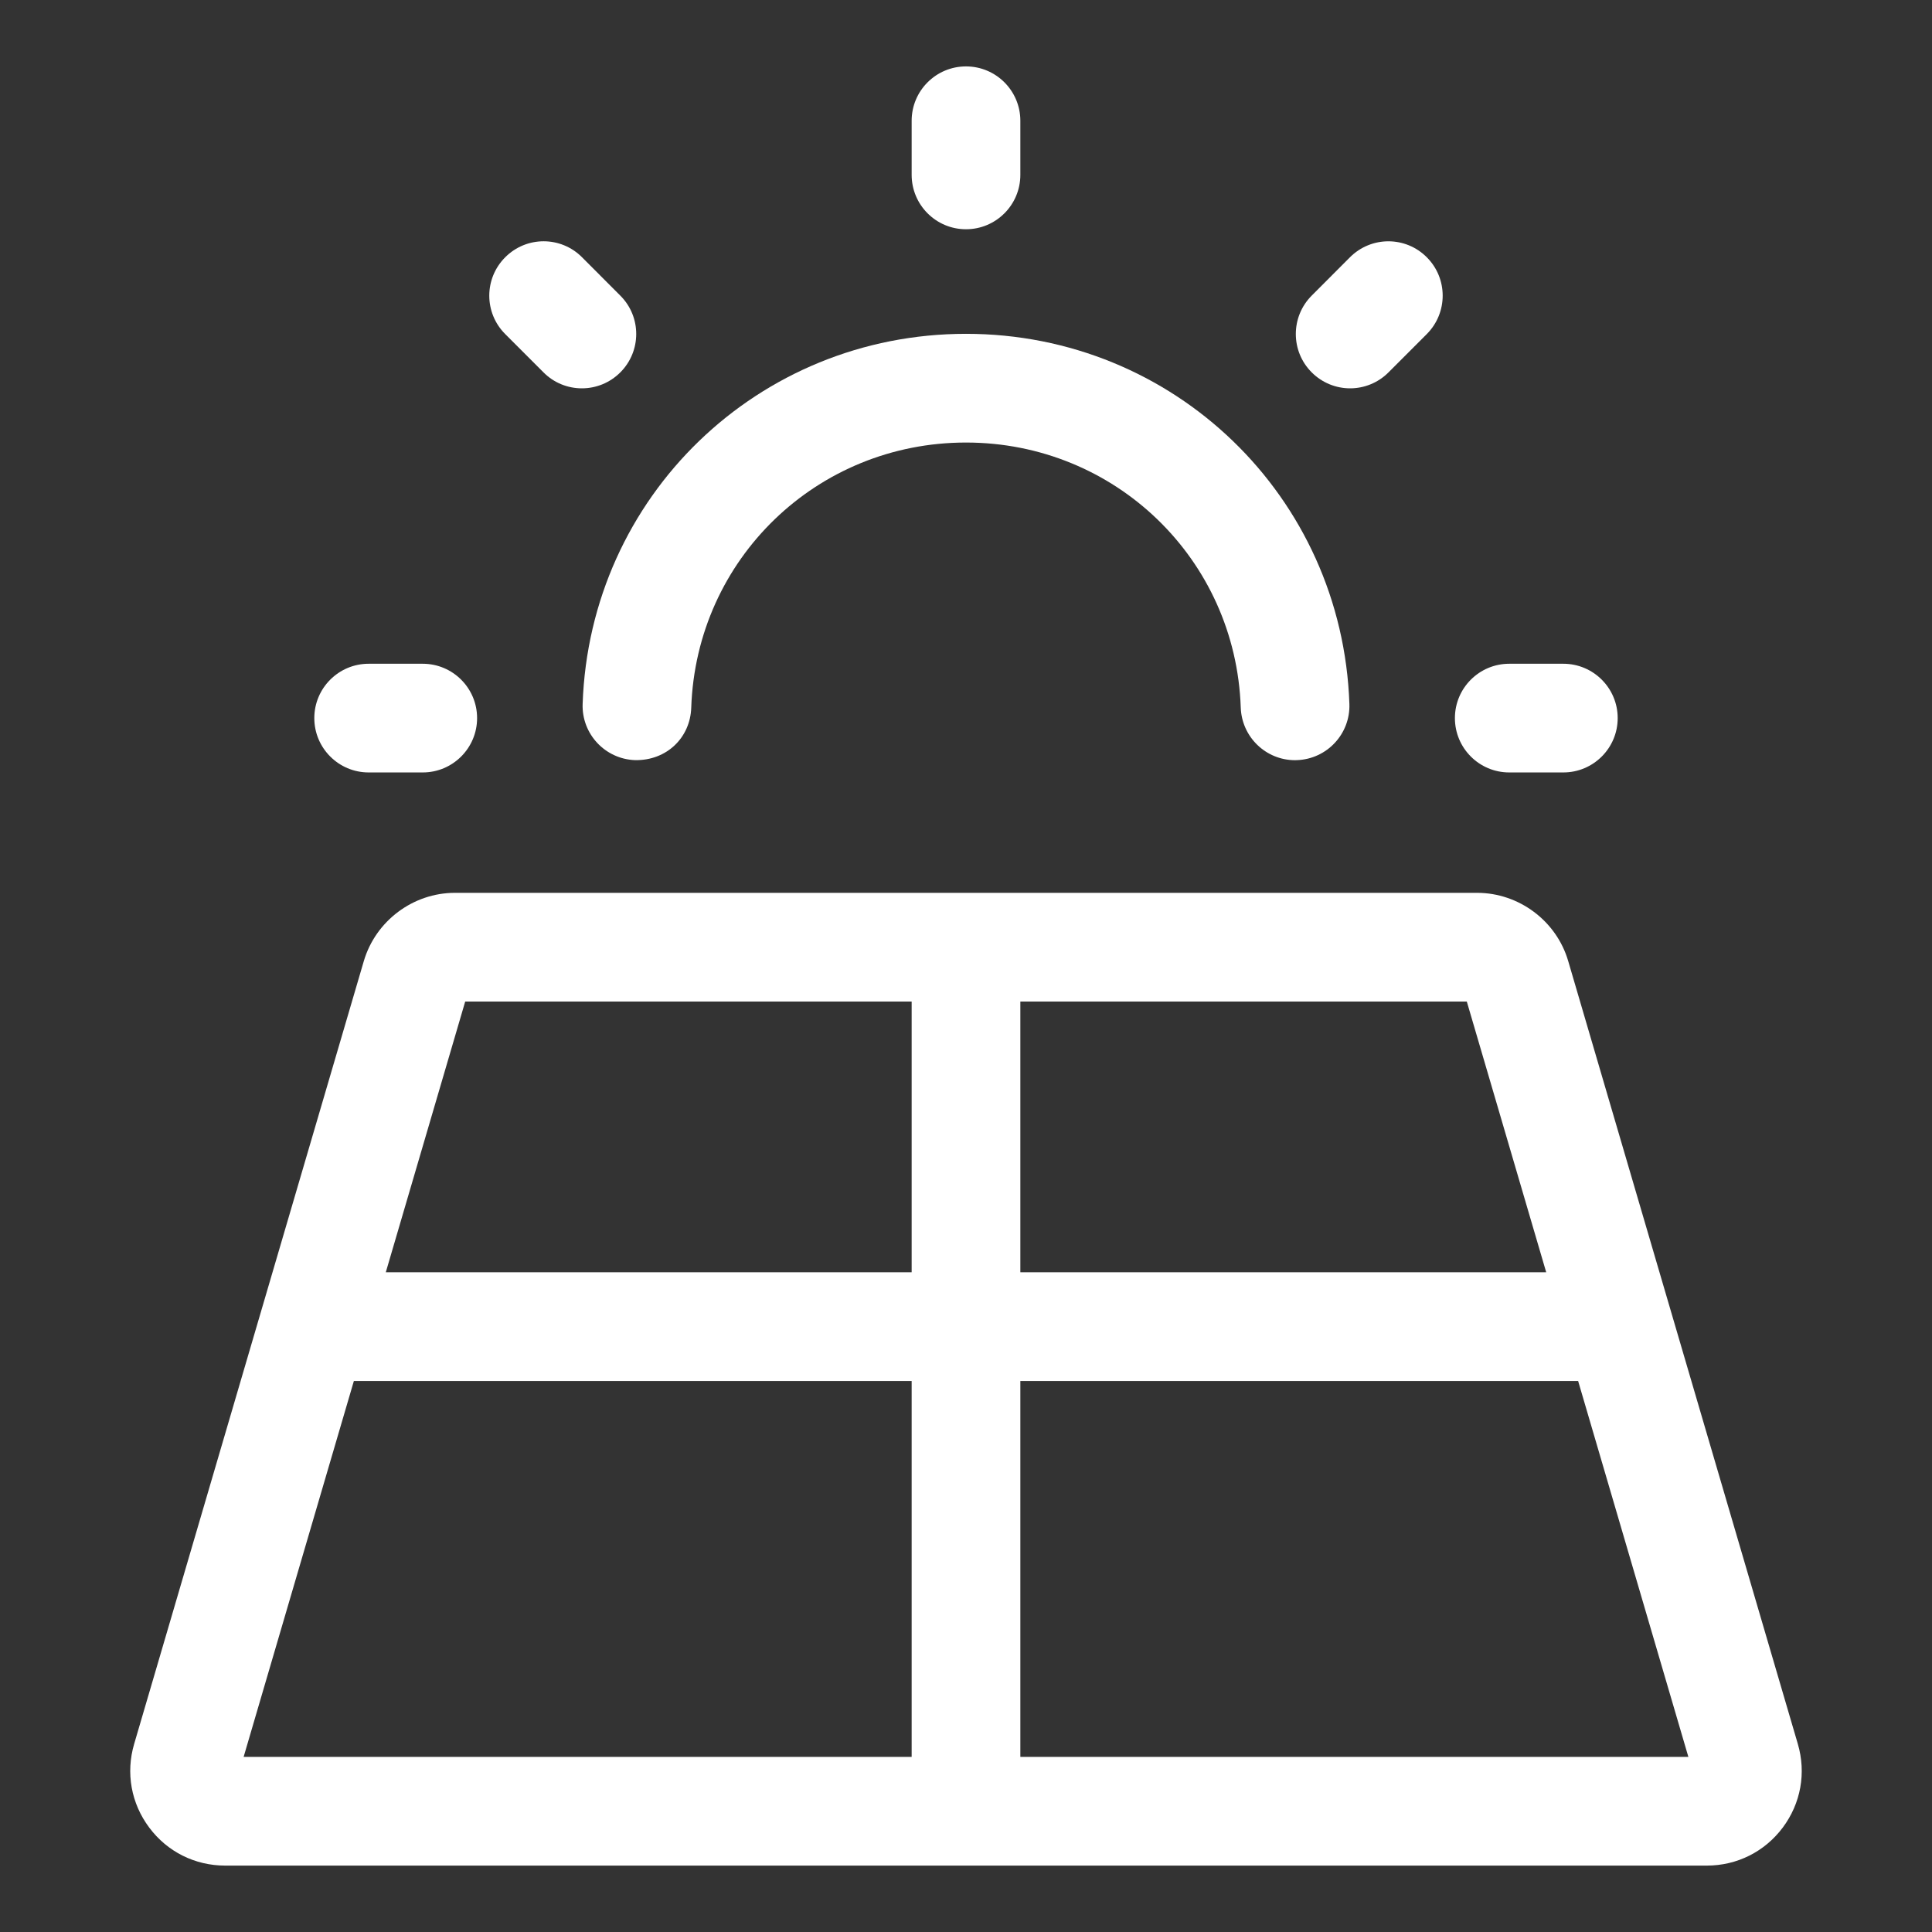
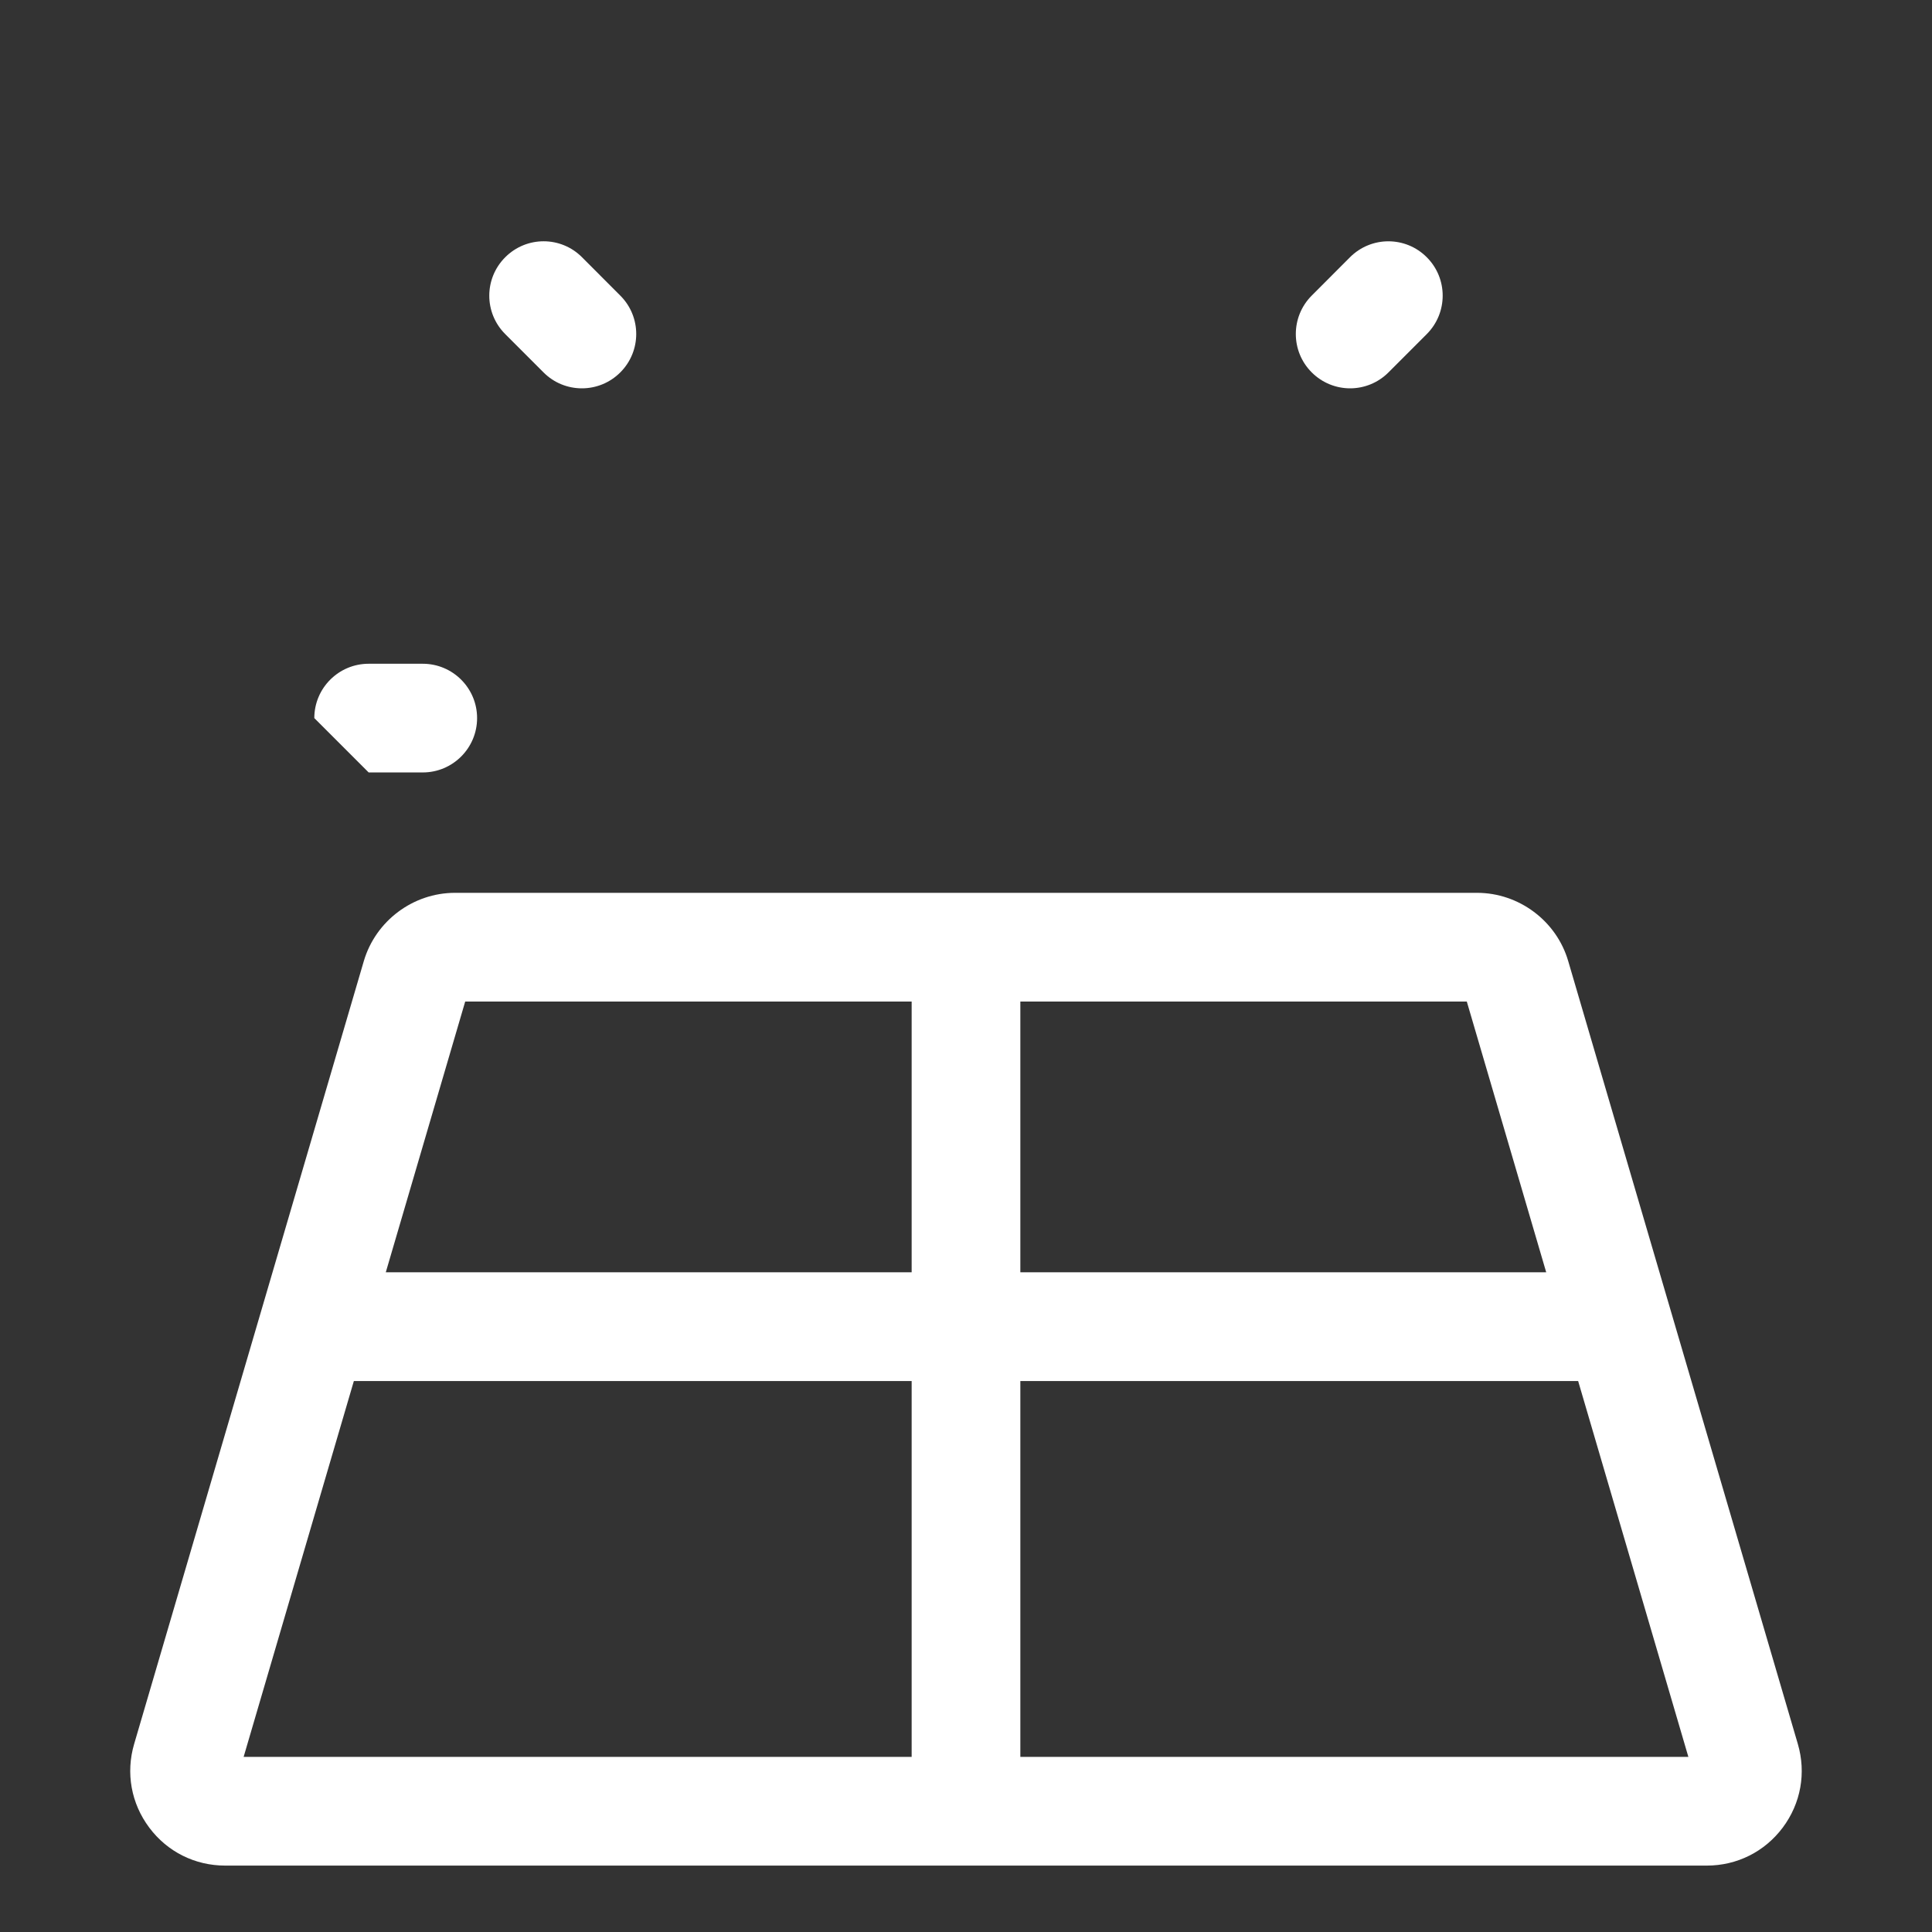
<svg xmlns="http://www.w3.org/2000/svg" width="70" height="70" viewBox="0 0 70 70" fill="none">
  <rect x="0" y="0" width="70" height="70" fill="#333333" stroke="none" />
  <g id="solar-panel 1">
    <g id="Layer_23">
      <path id="Vector" d="M19.69 13.49C20.075 13.878 20.578 14.07 21.083 14.07C21.586 14.07 22.089 13.878 22.474 13.493C23.244 12.723 23.244 11.478 22.474 10.71L21.09 9.323C20.322 8.549 19.075 8.549 18.305 9.321C17.535 10.091 17.535 11.336 18.305 12.104L19.69 13.49Z" fill="white" />
      <path id="Vector_2" d="M48.917 14.07C49.42 14.07 49.925 13.877 50.31 13.49L51.695 12.104C52.463 11.334 52.463 10.089 51.695 9.321C50.925 8.549 49.68 8.551 48.91 9.323L47.526 10.71C46.758 11.48 46.758 12.725 47.526 13.492C47.911 13.877 48.414 14.07 48.917 14.07Z" fill="white" />
-       <path id="Vector_3" d="M54.683 27.987H56.643C57.73 27.987 58.612 27.105 58.612 26.018C58.612 24.931 57.73 24.049 56.643 24.049H54.683C53.596 24.049 52.714 24.931 52.714 26.018C52.714 27.105 53.594 27.987 54.683 27.987Z" fill="white" />
-       <path id="Vector_4" d="M13.357 27.987H15.317C16.404 27.987 17.286 27.105 17.286 26.018C17.286 24.931 16.404 24.049 15.317 24.049H13.357C12.27 24.049 11.388 24.931 11.388 26.018C11.388 27.105 12.27 27.987 13.357 27.987Z" fill="white" />
-       <path id="Vector_5" d="M35 8.306C36.087 8.306 36.969 7.424 36.969 6.337V4.375C36.969 3.288 36.087 2.406 35 2.406C33.913 2.406 33.031 3.288 33.031 4.375V6.335C33.031 7.424 33.913 8.306 35 8.306Z" fill="white" />
-       <path id="Vector_6" d="M23.01 27.541C24.154 27.562 25.01 26.725 25.045 25.64C25.229 20.254 29.601 16.034 35 16.034C40.399 16.034 44.772 20.254 44.955 25.64C44.993 26.703 45.865 27.543 46.922 27.543C46.944 27.543 46.968 27.541 46.99 27.541C48.077 27.503 48.928 26.591 48.891 25.506C48.633 17.988 42.532 12.095 35 12.095C27.468 12.095 21.368 17.988 21.11 25.506C21.072 26.591 21.923 27.503 23.01 27.541Z" fill="white" />
+       <path id="Vector_4" d="M13.357 27.987H15.317C16.404 27.987 17.286 27.105 17.286 26.018C17.286 24.931 16.404 24.049 15.317 24.049H13.357C12.27 24.049 11.388 24.931 11.388 26.018Z" fill="white" />
      <path id="Vector_7" d="M65.139 63.188L56.818 34.818C56.392 33.366 55.035 32.349 53.517 32.349H16.483C14.967 32.349 13.611 33.366 13.182 34.821L4.861 63.186C4.552 64.236 4.751 65.341 5.408 66.218C6.064 67.095 7.066 67.594 8.159 67.594H61.841C62.934 67.594 63.936 67.093 64.593 66.216C65.249 65.338 65.446 64.236 65.139 63.188ZM56.022 46.097H36.969V36.288H53.145L56.022 46.097ZM16.855 36.288H33.031V46.097H13.978L16.855 36.288ZM12.821 50.037H33.031V63.656H8.827L12.821 50.037ZM36.969 63.656V50.037H57.179L61.173 63.656H36.969Z" fill="white" />
    </g>
  </g>
</svg>